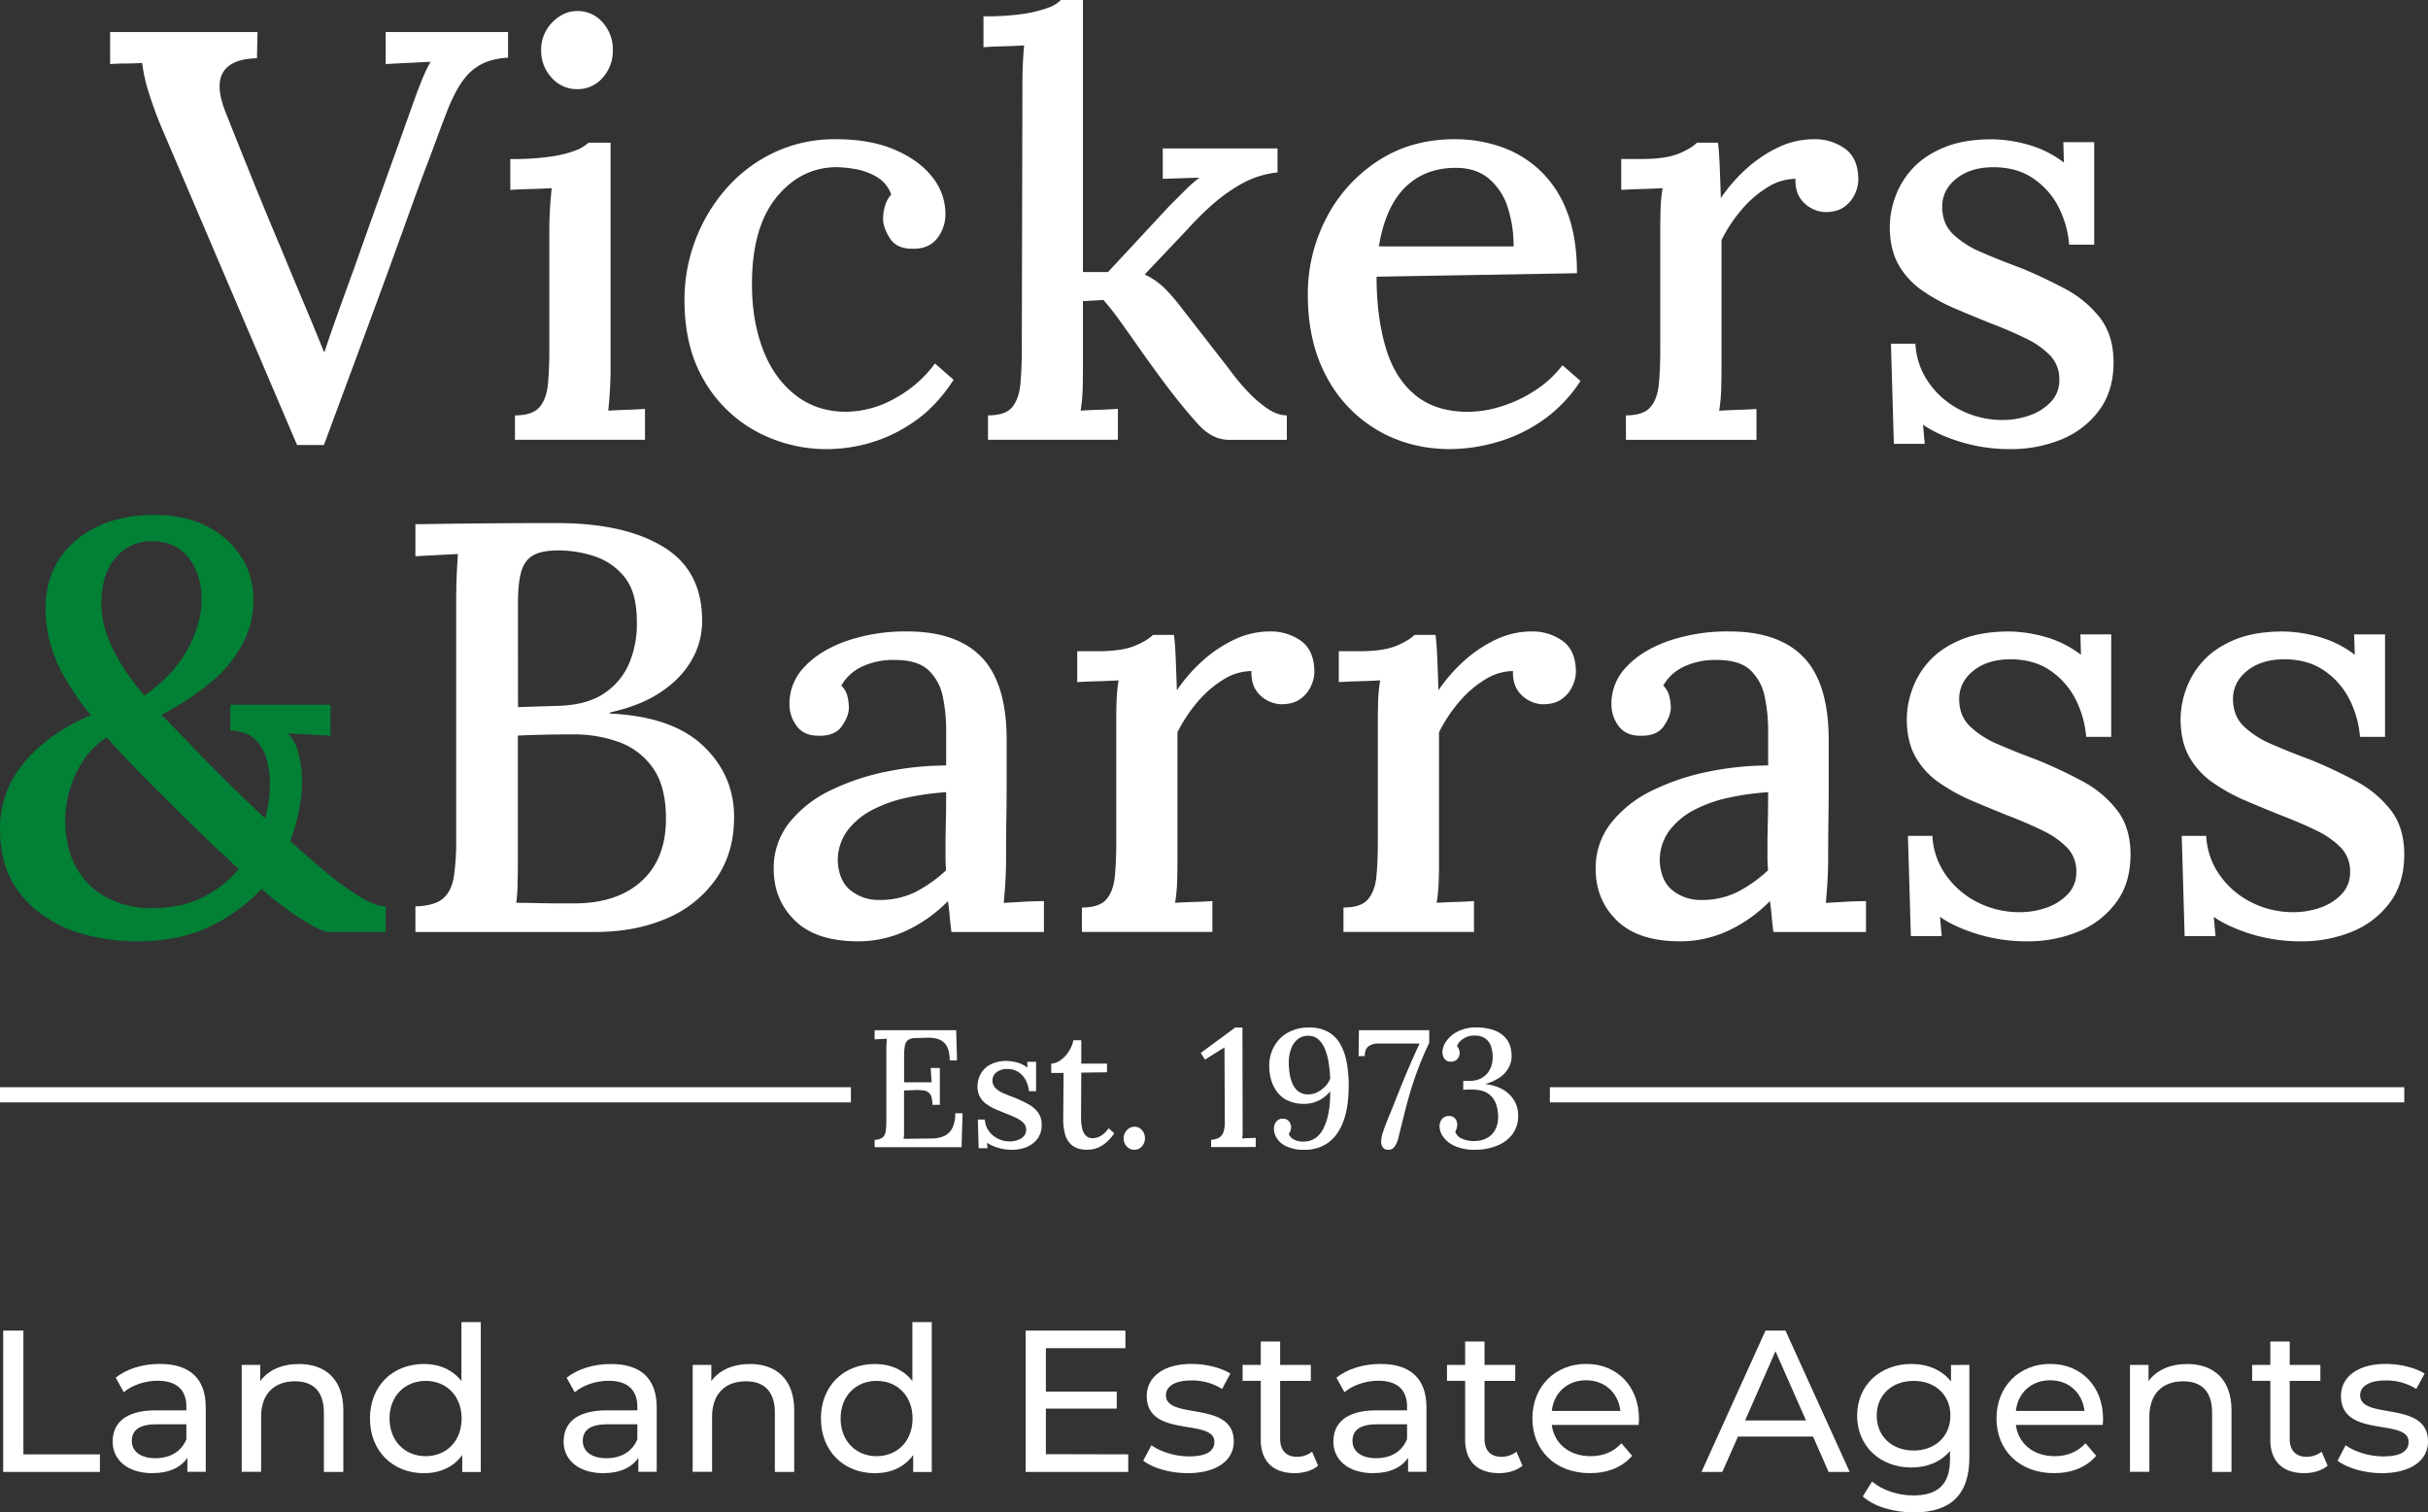
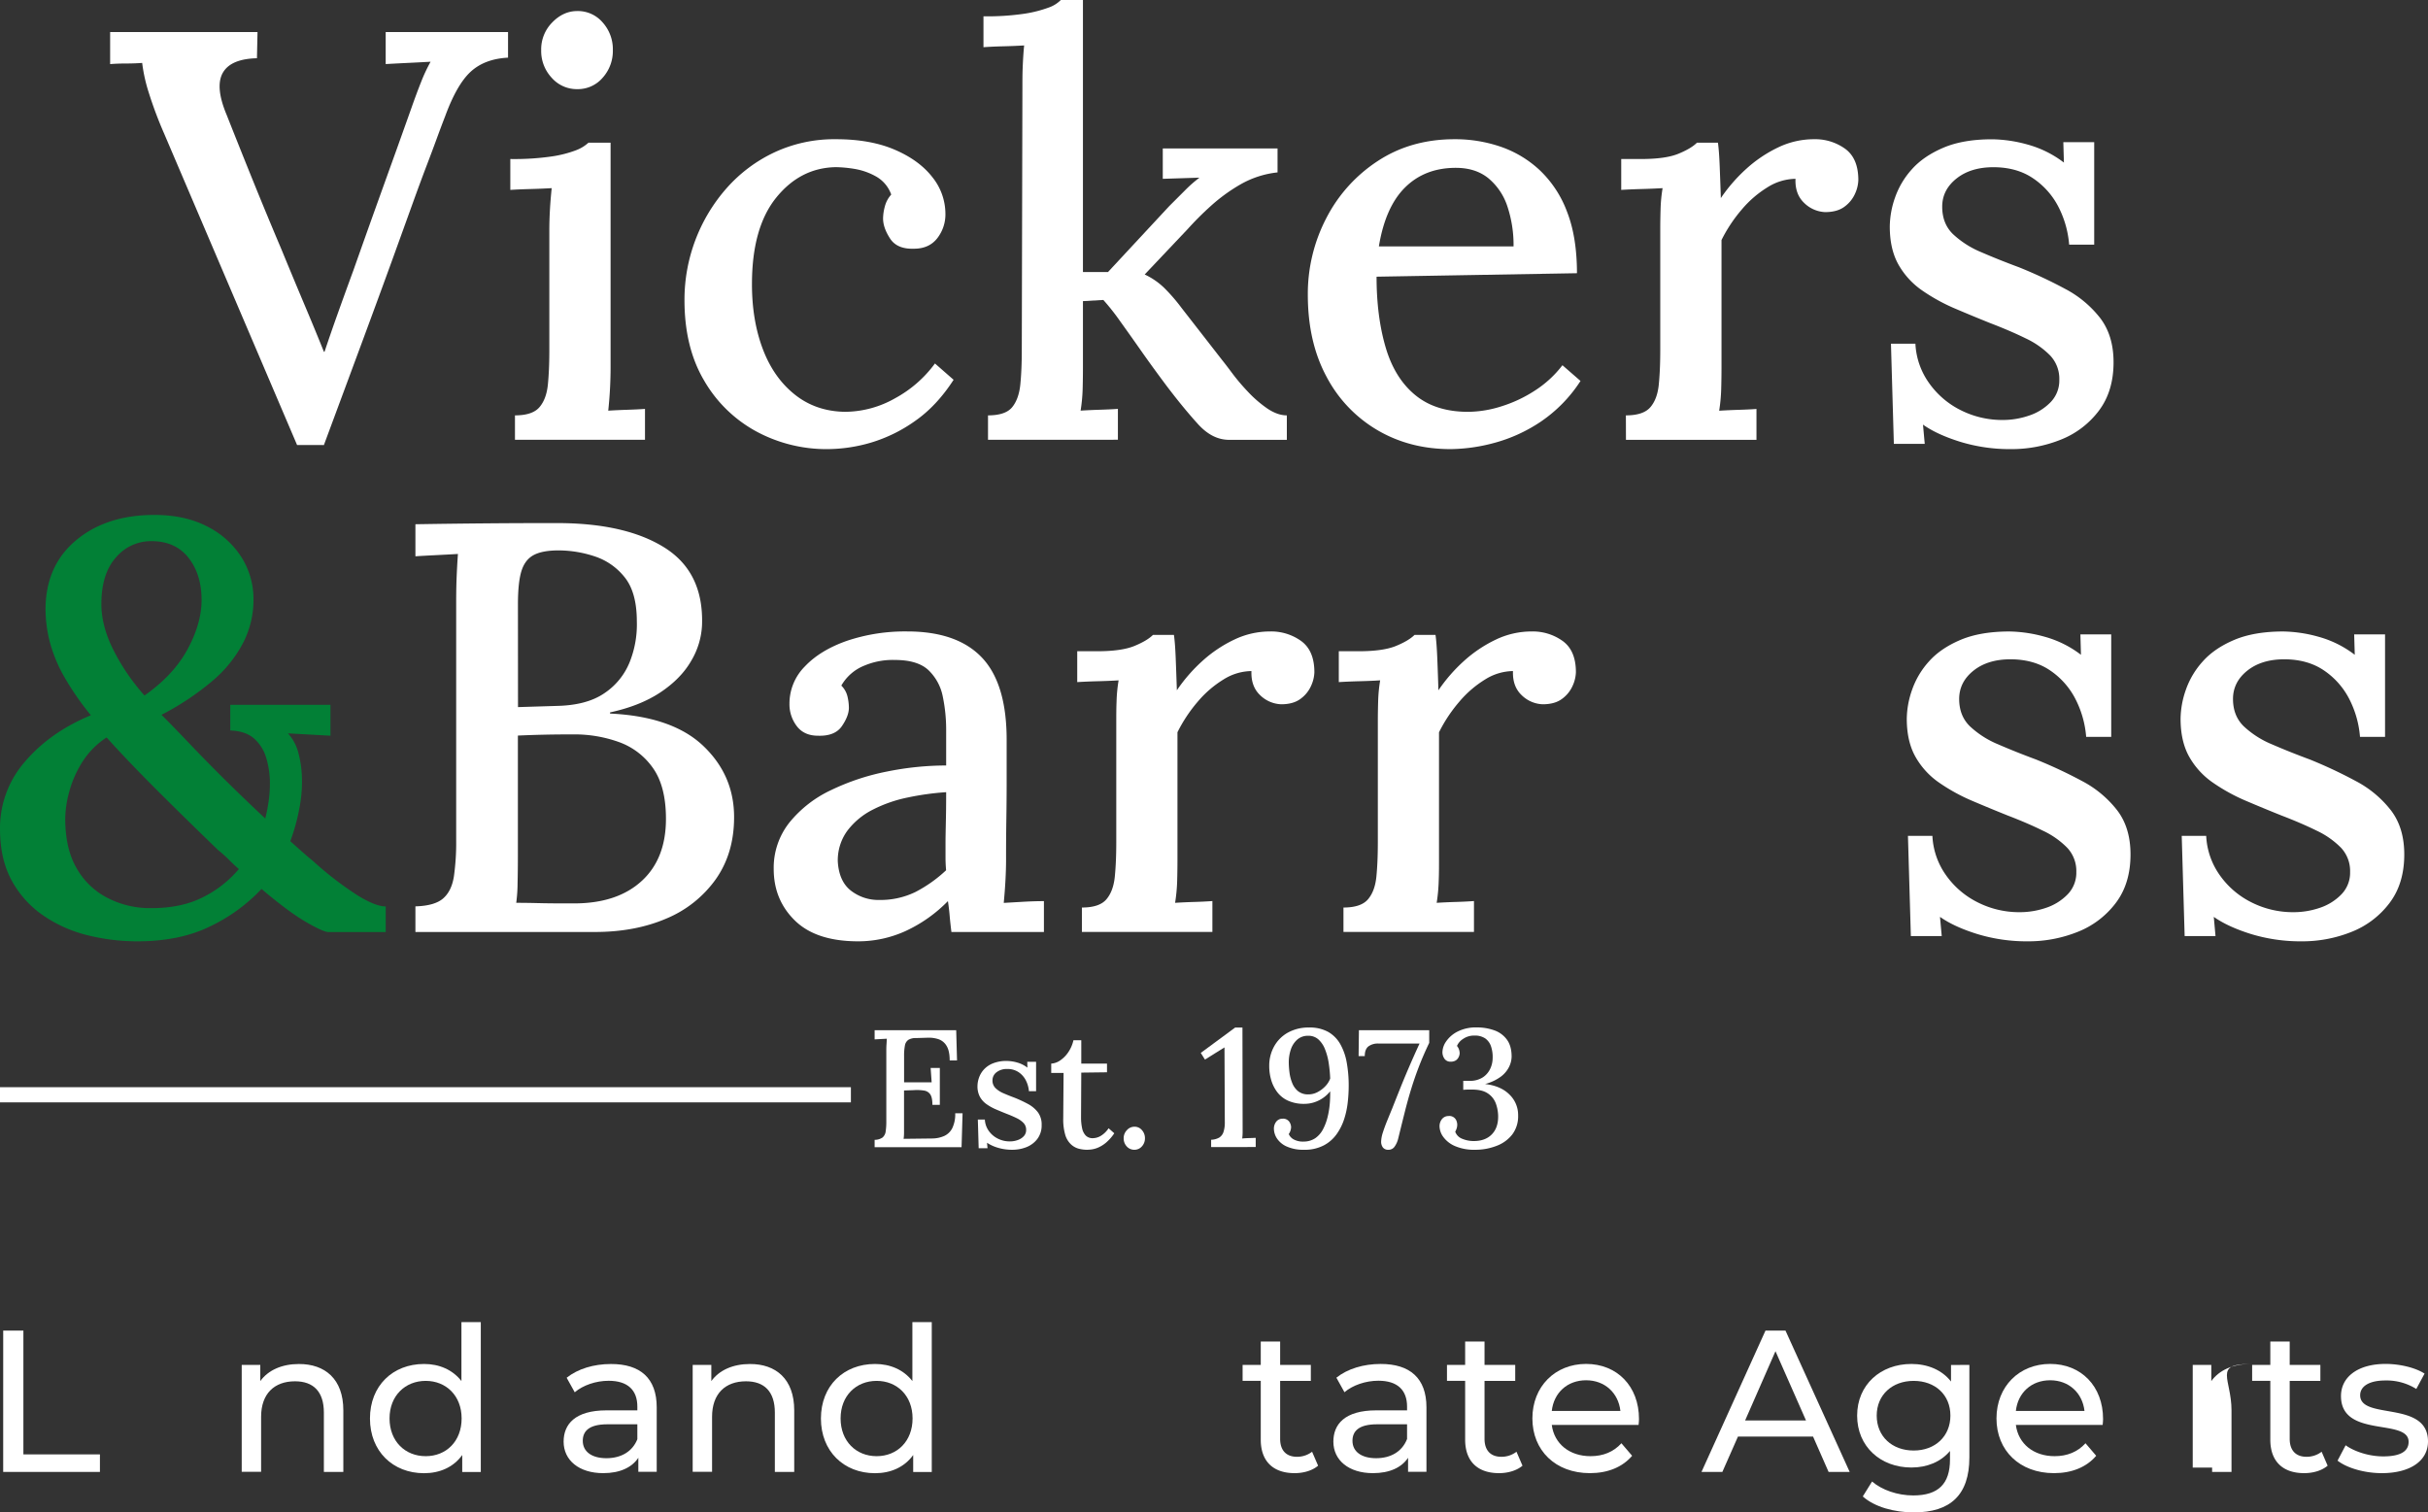
<svg xmlns="http://www.w3.org/2000/svg" id="Layer_1" data-name="Layer 1" viewBox="0 0 1280 797.34">
  <rect x="0" y="0" width="1280" height="797.34" fill="#333333" stroke="none" />
  <defs>
    <style>.cls-1{fill:#fff;}.cls-2{fill:none;stroke:#fff;stroke-miterlimit:10;stroke-width:8px;}.cls-3{fill:#028036;}</style>
  </defs>
  <path class="cls-1" d="M491.55,582.52q0-3.79-1.09-5.47a4.78,4.78,0,0,0-3.31-2.06,23.66,23.66,0,0,0-5.46-.22l-5.1.17v18.31c0,1.59,0,3,0,4.18a23.74,23.74,0,0,1-.22,3l15.14-.18a16.22,16.22,0,0,0,6.16-1.28,8.94,8.94,0,0,0,4.32-4.09,16.73,16.73,0,0,0,1.58-7.92h3.88l-.53,17.87H461.09v-3.87a7.28,7.28,0,0,0,4.19-1.24,5.07,5.07,0,0,0,1.63-3.17,34.45,34.45,0,0,0,.34-5.37V554.52c0-1.29,0-2.54.09-3.74s.12-2.25.18-3.13l-3.25.18-3.18.17v-4.84h43l.44,15.94h-3.87c0-3.35-.55-5.9-1.63-7.66a7.91,7.91,0,0,0-4.23-3.52,16,16,0,0,0-5.59-.8l-6.16.18a7.63,7.63,0,0,0-4.14.92,4.51,4.51,0,0,0-1.85,3,28.31,28.31,0,0,0-.44,5.59v13.82h14.53l-.53-7.57h4.84v19.46Z" />
  <path class="cls-1" d="M533.63,606.2a25.62,25.62,0,0,1-7.65-1.1,20.37,20.37,0,0,1-5.64-2.6l.26,2.9h-4.66l-.44-15.14h3.7a11.18,11.18,0,0,0,2,5.9,12.85,12.85,0,0,0,4.8,4.14,13.84,13.84,0,0,0,6.38,1.49,11.93,11.93,0,0,0,4-.66,8,8,0,0,0,3.26-2,4.69,4.69,0,0,0,1.32-3.39,5.1,5.1,0,0,0-1.36-3.65,12.54,12.54,0,0,0-3.7-2.6c-1.56-.76-3.33-1.53-5.33-2.29q-2.64-1.06-5.32-2.2a27,27,0,0,1-5-2.73,11.67,11.67,0,0,1-3.62-3.92,11.55,11.55,0,0,1-1.32-5.76,13.81,13.81,0,0,1,.79-4.36,12.55,12.55,0,0,1,2.56-4.32,13.1,13.1,0,0,1,4.75-3.25,18.92,18.92,0,0,1,7.4-1.28,20.72,20.72,0,0,1,5.33.79,16,16,0,0,1,5.5,2.73l-.09-3.08h4.66v15.5h-3.78a15.23,15.23,0,0,0-1.63-5.73,11.52,11.52,0,0,0-3.83-4.31,10.39,10.39,0,0,0-6-1.67,8.73,8.73,0,0,0-5.59,1.71,5.26,5.26,0,0,0-2.16,4.27,5.52,5.52,0,0,0,1.64,4.14,13.78,13.78,0,0,0,4.27,2.73c1.76.76,3.66,1.53,5.72,2.29a68.69,68.69,0,0,1,7,3.26,16.31,16.31,0,0,1,5.29,4.4,10.73,10.73,0,0,1,2,6.69,11.82,11.82,0,0,1-2.24,7.35,13.43,13.43,0,0,1-5.77,4.36A20.19,20.19,0,0,1,533.63,606.2Z" />
  <path class="cls-1" d="M573.07,606.2a17.89,17.89,0,0,1-4.4-.57,9.72,9.72,0,0,1-4.09-2.3,11.27,11.27,0,0,1-3-5,28.87,28.87,0,0,1-1.06-8.63l.18-24h-6.51v-4.93a9.3,9.3,0,0,0,4.84-1.76,16,16,0,0,0,4.31-4.49,18.2,18.2,0,0,0,2.56-6.08h4.13v12.33h13.56v4.58l-13.56.17L569.91,589a27.26,27.26,0,0,0,.56,5.85,7.85,7.85,0,0,0,1.94,3.88,5.06,5.06,0,0,0,3.75,1.36,8.43,8.43,0,0,0,4.18-1.23,13,13,0,0,0,4.09-4l3,2.64a23.78,23.78,0,0,1-4.23,4.84,16.91,16.91,0,0,1-4.05,2.6,13.8,13.8,0,0,1-3.52,1.06A20.79,20.79,0,0,1,573.07,606.2Z" />
  <path class="cls-1" d="M598,606.2a5.28,5.28,0,0,1-4-1.76,6.17,6.17,0,0,1-1.62-4.32,6,6,0,0,1,1.71-4.27,5.29,5.29,0,0,1,3.92-1.8,5,5,0,0,1,4,1.8,6.27,6.27,0,0,1,1.59,4.27,6.17,6.17,0,0,1-1.63,4.32A5.17,5.17,0,0,1,598,606.2Z" />
  <path class="cls-1" d="M638.49,604.79v-3.87a9.12,9.12,0,0,0,4.27-1.15,5.49,5.49,0,0,0,2.24-2.95,15.68,15.68,0,0,0,.7-5.15l-.17-39.44-10.3,6.42-2.2-3.52,18.14-13.38H655l.09,51.86c0,1.23,0,2.45,0,3.65a26.05,26.05,0,0,1-.22,3c1.11-.12,2.31-.19,3.61-.22s2.46-.08,3.51-.13v4.84Z" />
  <path class="cls-1" d="M687.61,606.2a21.35,21.35,0,0,1-9.28-1.72,12,12,0,0,1-5.16-4.27,9.58,9.58,0,0,1-1.59-5.11,6,6,0,0,1,1.15-3.61,4.12,4.12,0,0,1,3.35-1.67,4,4,0,0,1,3.57,1.54,5.34,5.34,0,0,1,1,2.86,6.54,6.54,0,0,1-.31,1.81,6.79,6.79,0,0,1-.93,1.89,5.86,5.86,0,0,0,2.51,2.77,10.25,10.25,0,0,0,5.42,1.19,10.89,10.89,0,0,0,6.07-1.8,13,13,0,0,0,4-4.58,28.1,28.1,0,0,0,2.42-6.34,44.29,44.29,0,0,0,1.19-7.09,62.52,62.52,0,0,0,.22-6.69,17.54,17.54,0,0,1-5.46,4.54,17,17,0,0,1-8.1,2.07,20.22,20.22,0,0,1-8.67-1.68,14.78,14.78,0,0,1-5.72-4.57,19.81,19.81,0,0,1-3.17-6.43,26.13,26.13,0,0,1-1-7.31,20.76,20.76,0,0,1,2.6-10.34,18.59,18.59,0,0,1,7.31-7.27,22.22,22.22,0,0,1,11.05-2.64,19.93,19.93,0,0,1,10.17,2.34,17.2,17.2,0,0,1,6.38,6.51,30.73,30.73,0,0,1,3.38,9.82,68.66,68.66,0,0,1,1,12.23,77.64,77.64,0,0,1-.49,8.41,44.78,44.78,0,0,1-1.89,8.94,29.13,29.13,0,0,1-4,8,19.32,19.32,0,0,1-6.78,5.9A21.43,21.43,0,0,1,687.61,606.2ZM689.82,577a10.19,10.19,0,0,0,4.74-1.19,15.38,15.38,0,0,0,4.1-3.08,11.7,11.7,0,0,0,2.6-4.1,73.86,73.86,0,0,0-.79-8.18,32.42,32.42,0,0,0-1.94-7.22,13.73,13.73,0,0,0-3.48-5.2,7.81,7.81,0,0,0-5.42-1.93,8.45,8.45,0,0,0-5.72,2,11.82,11.82,0,0,0-3.39,5.19,21,21,0,0,0-1.1,6.82,42.78,42.78,0,0,0,.36,5.2,22.16,22.16,0,0,0,1.41,5.59,10.59,10.59,0,0,0,3.12,4.4A8.37,8.37,0,0,0,689.82,577Z" />
  <path class="cls-1" d="M731.81,606.2a3.37,3.37,0,0,1-2.86-1.33,5.16,5.16,0,0,1-.84-3,17.12,17.12,0,0,1,.92-4.8q.93-2.94,2.34-6.38c.94-2.29,1.81-4.43,2.64-6.43q1.57-4,3.74-9.42c1.44-3.63,3.07-7.57,4.88-11.79s3.73-8.51,5.73-12.86H726.7a8.39,8.39,0,0,0-5.28,1.5q-1.93,1.5-1.94,5.11h-3.25l.17-13.65h37.06v6.69q-3.08,6.43-5.36,12.33T744,574q-1.82,5.91-3.44,12.37t-3.47,14a12.29,12.29,0,0,1-1.8,4.05A3.85,3.85,0,0,1,731.81,606.2Z" />
  <path class="cls-1" d="M777.67,606.2a25.34,25.34,0,0,1-10.61-1.94,14.78,14.78,0,0,1-6.16-4.8,9.84,9.84,0,0,1-2-5.59,6,6,0,0,1,1.23-3.78,4.36,4.36,0,0,1,3.43-1.68,4,4,0,0,1,4.28,2.56,5.82,5.82,0,0,1,.39,2,6.44,6.44,0,0,1-.26,1.81,9.36,9.36,0,0,1-.8,1.89,6.21,6.21,0,0,0,3.7,3.74,15.55,15.55,0,0,0,6.08,1.19q6,0,9.42-3.43t3.43-9.42a20.43,20.43,0,0,0-1.19-6.87,10.78,10.78,0,0,0-4.36-5.46q-3.16-2.12-9.15-1.94c-.47,0-1.06,0-1.76,0s-1.35.07-1.94.13v-4.76h3.26a12.26,12.26,0,0,0,7.09-1.85,11,11,0,0,0,3.92-4.62,13.44,13.44,0,0,0,1.23-5.5,17.48,17.48,0,0,0-.84-6.12,8.41,8.41,0,0,0-3-4.22,9.66,9.66,0,0,0-5.81-1.54,10,10,0,0,0-5.94,1.76,8.2,8.2,0,0,0-3.22,3.7,5.8,5.8,0,0,1,1.11,2,6.65,6.65,0,0,1,.31,1.89,4.89,4.89,0,0,1-.49,1.89,4.25,4.25,0,0,1-1.5,1.81,4.75,4.75,0,0,1-2.77.7,3.75,3.75,0,0,1-3.22-1.5,5.92,5.92,0,0,1-1.1-3.6,10.37,10.37,0,0,1,1.94-5.55,16.09,16.09,0,0,1,6-5.2,21.29,21.29,0,0,1,10.21-2.2,26.79,26.79,0,0,1,9.11,1.5,14,14,0,0,1,6.7,4.89c1.67,2.26,2.51,5.26,2.51,9a12.55,12.55,0,0,1-1.33,5.37,14.49,14.49,0,0,1-4.35,5.19,24.15,24.15,0,0,1-8.32,3.88q8.36,1,12.89,5.59a14.91,14.91,0,0,1,4.54,11,15.92,15.92,0,0,1-3.08,10,18.83,18.83,0,0,1-8.24,6A30.62,30.62,0,0,1,777.67,606.2Z" />
  <line class="cls-2" x1="448.58" y1="577.21" y2="577.21" />
-   <line class="cls-2" x1="817.07" y1="577.21" x2="1267.49" y2="577.21" />
  <path class="cls-1" d="M1.69,701.55H12.33v65.24H52.68v9.26h-51Z" />
-   <path class="cls-1" d="M108.47,742v34H98.78V768.6c-3.41,5.11-9.69,8.1-18.53,8.1-12.77,0-20.86-6.82-20.86-16.61,0-9.05,5.86-16.5,22.67-16.5H98.25v-2c0-8.62-5-13.62-15.12-13.62-6.71,0-13.52,2.34-17.88,6.06L61,726.35c5.85-4.68,14.26-7.24,23.31-7.24C99.73,719.11,108.47,726.56,108.47,742ZM98.25,758.81v-7.87H82.49c-10.11,0-13,3.93-13,8.73,0,5.63,4.68,9.15,12.45,9.15S95.69,765.3,98.25,758.81Z" />
  <path class="cls-1" d="M181,743.59v32.46H170.74V744.76c0-11.07-5.53-16.49-15.22-16.49-10.85,0-17.87,6.49-17.87,18.73v29H127.43V719.64h9.79v8.52c4.15-5.75,11.39-9,20.33-9C171.28,719.11,181,727,181,743.59Z" />
  <path class="cls-1" d="M253.47,697.08v79h-9.79v-8.94c-4.57,6.39-11.81,9.59-20.12,9.59-16.49,0-28.52-11.61-28.52-28.85s12-28.74,28.52-28.74c8,0,15,3,19.7,9V697.08Zm-10.11,50.77c0-12-8.2-19.8-18.94-19.8s-19.06,7.77-19.06,19.8,8.2,19.9,19.06,19.9S243.36,759.88,243.36,747.85Z" />
  <path class="cls-1" d="M346.21,742v34h-9.69V768.6c-3.41,5.11-9.69,8.1-18.52,8.1-12.77,0-20.87-6.82-20.87-16.61,0-9.05,5.86-16.5,22.68-16.5H336v-2C336,733,331,728,320.87,728c-6.71,0-13.52,2.34-17.88,6.06l-4.26-7.66c5.86-4.68,14.26-7.24,23.31-7.24C337.47,719.11,346.21,726.56,346.21,742ZM336,758.81v-7.87H320.23c-10.11,0-13,3.93-13,8.73,0,5.63,4.68,9.15,12.45,9.15S333.43,765.3,336,758.81Z" />
  <path class="cls-1" d="M418.7,743.59v32.46H408.49V744.76c0-11.07-5.54-16.49-15.22-16.49-10.85,0-17.88,6.49-17.88,18.73v29H365.17V719.64H375v8.52c4.15-5.75,11.39-9,20.33-9C409,719.11,418.7,727,418.7,743.59Z" />
  <path class="cls-1" d="M491.21,697.08v79h-9.79v-8.94c-4.58,6.39-11.82,9.59-20.12,9.59-16.5,0-28.52-11.61-28.52-28.85s12-28.74,28.52-28.74c8,0,15,3,19.69,9V697.08Zm-10.12,50.77c0-12-8.19-19.8-18.94-19.8s-19,7.77-19,19.8,8.19,19.9,19,19.9S481.09,759.88,481.09,747.85Z" />
-   <path class="cls-1" d="M594.79,766.79v9.26H540.72v-74.5H593.3v9.26H551.37v22.88h37.36v9H551.37v24Z" />
-   <path class="cls-1" d="M602.69,770.1,607,762c4.79,3.41,12.46,5.86,19.8,5.86,9.47,0,13.41-2.88,13.41-7.67,0-12.66-35.66-1.7-35.66-24.15,0-10.12,9-16.93,23.53-16.93,7.34,0,15.64,1.92,20.54,5.11l-4.37,8.09a29.41,29.41,0,0,0-16.28-4.47c-8.94,0-13.3,3.3-13.3,7.77,0,13.3,35.76,2.45,35.76,24.37,0,10.22-9.37,16.72-24.38,16.72C616.64,776.7,607.38,773.82,602.69,770.1Z" />
  <path class="cls-1" d="M694.88,772.76c-3.08,2.65-7.77,3.94-12.34,3.94-11.39,0-17.89-6.29-17.89-17.67v-31h-9.57v-8.41h9.57V707.3h10.22v12.34h16.18v8.41H674.87V758.6c0,6.07,3.19,9.47,8.84,9.47a12.88,12.88,0,0,0,8-2.66Z" />
  <path class="cls-1" d="M752,742v34h-9.69V768.6c-3.4,5.11-9.69,8.1-18.52,8.1-12.77,0-20.86-6.82-20.86-16.61,0-9.05,5.85-16.5,22.67-16.5h16.18v-2c0-8.62-5-13.62-15.11-13.62-6.71,0-13.52,2.34-17.89,6.06l-4.26-7.66c5.86-4.68,14.27-7.24,23.32-7.24C743.22,719.11,752,726.56,752,742Zm-10.22,16.81v-7.87H726c-10.11,0-13,3.93-13,8.73,0,5.63,4.69,9.15,12.46,9.15S739.17,765.3,741.73,758.81Z" />
  <path class="cls-1" d="M802.63,772.76c-3.08,2.65-7.77,3.94-12.34,3.94-11.39,0-17.89-6.29-17.89-17.67v-31h-9.58v-8.41h9.58V707.3h10.22v12.34H798.8v8.41H782.62V758.6c0,6.07,3.19,9.47,8.84,9.47a12.9,12.9,0,0,0,8-2.66Z" />
  <path class="cls-1" d="M863.83,751.26H818.07c1.27,9.9,9.25,16.49,20.44,16.49,6.59,0,12.13-2.23,16.27-6.81l5.65,6.6c-5.11,6-12.88,9.16-22.25,9.16-18.2,0-30.33-12-30.33-28.85s12-28.74,28.31-28.74,27.89,11.71,27.89,29.06C864.05,749,863.94,750.3,863.83,751.26Zm-45.76-7.35h36.18c-1.06-9.47-8.19-16.18-18.09-16.18S819.13,734.33,818.07,743.91Z" />
  <path class="cls-1" d="M955.82,757.43h-39.6L908,776.05h-11l33.73-74.5h10.55l33.84,74.5H964Zm-3.73-8.52L936,712.41,920,748.91Z" />
  <path class="cls-1" d="M1038.22,719.64v48.75c0,19.91-10.11,29-29.27,29-10.32,0-20.75-2.87-26.92-8.41l4.89-7.87c5.21,4.47,13.41,7.34,21.71,7.34,13.31,0,19.37-6.17,19.37-18.94V765c-4.89,5.86-12.24,8.73-20.32,8.73-16.29,0-28.63-11.07-28.63-27.35s12.34-27.25,28.63-27.25c8.41,0,16.07,3.09,20.86,9.26v-8.73Zm-10,26.72c0-11-8.09-18.31-19.37-18.31s-19.48,7.35-19.48,18.31,8.09,18.41,19.48,18.41S1028.22,757.22,1028.22,746.36Z" />
  <path class="cls-1" d="M1108.49,751.26h-45.76c1.27,9.9,9.25,16.49,20.43,16.49,6.6,0,12.13-2.23,16.28-6.81l5.64,6.6c-5.1,6-12.87,9.16-22.24,9.16-18.2,0-30.33-12-30.33-28.85s12-28.74,28.3-28.74,27.89,11.71,27.89,29.06C1108.7,749,1108.6,750.3,1108.49,751.26Zm-45.76-7.35h36.18c-1.07-9.47-8.19-16.18-18.1-16.18S1063.78,734.33,1062.73,743.91Z" />
-   <path class="cls-1" d="M1176.41,743.59v32.46h-10.22V744.76c0-11.07-5.53-16.49-15.22-16.49-10.85,0-17.87,6.49-17.87,18.73v29h-10.22V719.64h9.79v8.52c4.15-5.75,11.39-9,20.32-9C1166.73,719.11,1176.41,727,1176.41,743.59Z" />
+   <path class="cls-1" d="M1176.41,743.59v32.46h-10.22V744.76v29h-10.22V719.64h9.79v8.52c4.15-5.75,11.39-9,20.32-9C1166.73,719.11,1176.41,727,1176.41,743.59Z" />
  <path class="cls-1" d="M1227.09,772.76c-3.08,2.65-7.76,3.94-12.34,3.94-11.39,0-17.88-6.29-17.88-17.67v-31h-9.58v-8.41h9.58V707.3h10.22v12.34h16.17v8.41h-16.17V758.6c0,6.07,3.19,9.47,8.83,9.47a12.86,12.86,0,0,0,8-2.66Z" />
  <path class="cls-1" d="M1232.32,770.1l4.26-8.1c4.79,3.41,12.45,5.86,19.79,5.86,9.48,0,13.41-2.88,13.41-7.67,0-12.66-35.65-1.7-35.65-24.15,0-10.12,9-16.93,23.52-16.93,7.34,0,15.65,1.92,20.54,5.11l-4.36,8.09a29.46,29.46,0,0,0-16.29-4.47c-8.94,0-13.3,3.3-13.3,7.77,0,13.3,35.76,2.45,35.76,24.37,0,10.22-9.36,16.72-24.37,16.72C1246.27,776.7,1237,773.82,1232.32,770.1Z" />
  <path class="cls-1" d="M156.62,234.64l-70-164a213.71,213.71,0,0,1-8.29-22.11,85.12,85.12,0,0,1-3.38-15.35c-2.87.21-5.73.3-8.6.3s-5.63.11-8.29.31V16.89h77.7l-.3,13.82q-13.83.32-18,7.68t2,22.11q7.05,17.82,14,35t14.89,35.93q6.45,15.67,12.28,29.49t10.14,24.57h.31q3.38-10.14,7.06-20.43t8.29-22.88q7.38-20.88,12.9-36.24t9.83-27.33q4.29-12,7.67-21.5c1.65-4.7,3.33-9.26,5.08-13.67A87,87,0,0,1,227,32.55q-5.52.31-12,.62c-4.3.21-8.18.41-11.67.61V16.89h64.5V30.4q-12.28.63-19.65,7.37T234.63,61.42q-2.15,5.53-4.45,11.83T224.65,88q-3.22,8.45-7.53,20.42t-10.59,29.33q-6.3,17.35-15.05,41t-20.73,55.9Z" />
  <path class="cls-1" d="M271.48,219q9.21,0,12.9-4.3t4.46-12q.75-7.66.76-17.81V121.31c0-3.48.11-7,.31-10.59s.51-7.42.93-11.52c-3.49.2-7.18.36-11.07.46s-7.47.26-10.74.46V83.84a137.68,137.68,0,0,0,22-1.38,61,61,0,0,0,12.58-3.22,20.27,20.27,0,0,0,6.61-4h11.67V193.79c0,3.68-.11,7.42-.31,11.21s-.51,7.63-.92,11.52c3.27-.21,6.61-.36,10-.47s6.5-.25,9.37-.46v16.28H271.48ZM304.35,47a17.66,17.66,0,0,1-13.51-6,20.7,20.7,0,0,1-5.54-14.59,20.15,20.15,0,0,1,5.84-14.59q5.82-6,13.21-6a17.2,17.2,0,0,1,13.35,6,21.1,21.1,0,0,1,5.38,14.59A21.07,21.07,0,0,1,317.7,41,17.21,17.21,0,0,1,304.35,47Z" />
  <path class="cls-1" d="M436.4,236.79a77.77,77.77,0,0,1-37.78-9.37,70.72,70.72,0,0,1-27.48-26.88q-10.31-17.5-10.29-42.38a88.91,88.91,0,0,1,22.26-59A77.66,77.66,0,0,1,408.3,80.31a74.64,74.64,0,0,1,32.39-6.91q18.13,0,31,5.53t19.8,14.43a30.92,30.92,0,0,1,6.92,19.35,20.47,20.47,0,0,1-4.3,12.9q-4.32,5.52-12.29,5.52-8.91.31-12.59-5.37c-2.46-3.78-3.69-7.32-3.69-10.59a25.06,25.06,0,0,1,.93-6.3,15,15,0,0,1,3.37-6.29,17.67,17.67,0,0,0-8-9.53,34.62,34.62,0,0,0-11.36-4,65.42,65.42,0,0,0-9.84-.92q-18.72.31-31.47,16.12t-12.75,45.61q0,19,5.69,34.09t16.73,23.95q11.07,8.93,26.41,9.22A53.92,53.92,0,0,0,472,209.91a63.57,63.57,0,0,0,20.89-18.27l9.83,8.6q-8.92,13.81-20.43,21.8A79.23,79.23,0,0,1,459,233.41,82.63,82.63,0,0,1,436.4,236.79Z" />
  <path class="cls-1" d="M520.86,231.87V219q9.21,0,12.73-4.3t4.31-12q.76-7.66.77-17.81L539,46.07c0-3.48,0-7,.15-10.6s.35-7.42.76-11.51c-3.48.2-7.16.36-11,.45s-7.38.26-10.44.47V8.6a135.11,135.11,0,0,0,21.65-1.38A65.43,65.43,0,0,0,552.79,4a16.73,16.73,0,0,0,6.46-4h11.66V143.42h13.21l32.24-34.7,8.6-8.6a69.53,69.53,0,0,1,7.37-6.45L613,94.28v-16h60.5V90.9A49.83,49.83,0,0,0,654,97.2a90.86,90.86,0,0,0-15.82,11.52,164.45,164.45,0,0,0-12,12l-22.72,24a37.94,37.94,0,0,1,10.13,6.91,92.42,92.42,0,0,1,9.21,10.6l21.5,27.63c1,1.23,2.71,3.44,5.07,6.61a110.33,110.33,0,0,0,8.45,10,63.13,63.13,0,0,0,10.29,8.91Q673.49,219,678.4,219v12.9H648c-6,0-11.41-2.77-16.43-8.29s-10.5-12.18-16.43-20q-7.38-9.84-13.51-18.58t-11.22-15.82a118.6,118.6,0,0,0-8.75-11.06l-10.75.62v35q0,5.52-.15,11.21a87.86,87.86,0,0,1-1.08,11.52c3.28-.21,6.66-.36,10.14-.47s6.65-.25,9.52-.46v16.28Z" />
  <path class="cls-1" d="M764.7,236.79q-21.5,0-38.54-10a70.76,70.76,0,0,1-26.88-28.25q-9.82-18.27-9.82-43.15a86.41,86.41,0,0,1,9.67-40.23,79,79,0,0,1,27.18-30.25Q743.82,73.4,766.85,73.4a74.09,74.09,0,0,1,24.42,4,57.46,57.46,0,0,1,20.57,12.44,58.17,58.17,0,0,1,14.28,21.81q5.22,13.35,5.23,32.4L725.7,145.88q0,20.88,4.76,37.16T746,208.22q10.74,8.91,27.94,8.91a59.35,59.35,0,0,0,17.66-2.92,70.71,70.71,0,0,0,17.82-8.45,56.68,56.68,0,0,0,14.27-13.2l9.53,8.29A75.07,75.07,0,0,1,812,222.5a82.1,82.1,0,0,1-24.41,11.06A91.71,91.71,0,0,1,764.7,236.79ZM726.92,129.91h71a64.41,64.41,0,0,0-3.22-21,32.39,32.39,0,0,0-10-14.89c-4.52-3.69-10.24-5.53-17.21-5.53q-16.28,0-26.71,10.29T726.92,129.91Z" />
  <path class="cls-1" d="M857.14,219q9.21,0,12.9-4.3t4.45-12q.76-7.66.77-17.81V121q0-4.91.16-10.59a80.14,80.14,0,0,1,1.07-11.21c-3.48.2-7.17.36-11.06.46s-7.48.26-10.75.46V83.84h10.45q12.9,0,19.65-2.76t9.82-5.84h11.07q.6,4.31.91,12t.62,17.2a85.11,85.11,0,0,1,13.51-15.51A69.47,69.47,0,0,1,937.45,77.7a43.51,43.51,0,0,1,18.89-4.3,27,27,0,0,1,16.43,5.07q6.9,5.06,6.91,16.43A18.58,18.58,0,0,1,978,102a17,17,0,0,1-5.53,6.91c-2.56,1.95-6,2.92-10.29,2.92A16.79,16.79,0,0,1,951,106.87q-4.76-4.61-4.45-12.59a28.3,28.3,0,0,0-14.74,4.46,56.06,56.06,0,0,0-13.66,11.82,77.89,77.89,0,0,0-10.6,16v67.26c0,3.68-.06,7.42-.16,11.21a89.58,89.58,0,0,1-1.07,11.52c3.27-.21,6.65-.36,10.13-.47s6.65-.25,9.53-.46v16.28h-68.8Z" />
  <path class="cls-1" d="M1060.14,236.79a89.17,89.17,0,0,1-26.72-3.85q-12.29-3.83-19.65-9.06l.92,10.14H998.41l-1.53-52.82h12.89a38.84,38.84,0,0,0,7.07,20.57,44.85,44.85,0,0,0,16.73,14.44,48.54,48.54,0,0,0,22.27,5.22,42.42,42.42,0,0,0,13.82-2.31,28.15,28.15,0,0,0,11.37-7.06,16.36,16.36,0,0,0,4.6-11.82,17.87,17.87,0,0,0-4.76-12.75,44.48,44.48,0,0,0-12.9-9.06q-8.15-4-18.58-8-9.21-3.69-18.57-7.68a97,97,0,0,1-17.36-9.52,41.15,41.15,0,0,1-12.59-13.67q-4.61-8.13-4.61-20.11A47.31,47.31,0,0,1,999,104.26a43.67,43.67,0,0,1,8.9-15q6.14-6.91,16.59-11.37t25.79-4.45a72.54,72.54,0,0,1,18.59,2.76,55.57,55.57,0,0,1,19.19,9.52l-.31-10.75h16.28V129h-13.21a52.74,52.74,0,0,0-5.68-20,40.3,40.3,0,0,0-13.36-15q-8.6-5.83-20.88-5.84-12,0-19.51,6T1023.9,109q0,8.92,5.68,14.44a49.27,49.27,0,0,0,14.9,9.52q9.21,4,20,8a241.9,241.9,0,0,1,24.26,11.36,56.92,56.92,0,0,1,18.43,15.35q7.06,9.23,7.06,23.34,0,15.36-7.83,25.65a46.41,46.41,0,0,1-20.12,15.2A69.66,69.66,0,0,1,1060.14,236.79Z" />
  <path class="cls-1" d="M219,491.38V477.87q10.13-.3,14.58-4.15t5.69-11.51a127.3,127.3,0,0,0,1.22-19.35V317.55q0-8.28.31-14.89t.62-10.59c-3.49.2-7.27.41-11.37.61s-7.78.41-11.05.61V276.4q18.42-.3,36.85-.46t37.78-.15q36.22,0,56.81,13t19.66,40.69a40.37,40.37,0,0,1-5.68,18.89q-5.38,9.38-16.13,16.58T321.6,375.6v.61q32.85,1.55,49.14,17.05T387,430.88q0,19-9.67,32.71a60.46,60.46,0,0,1-26.1,20.73q-16.44,7.06-37.62,7.06ZM272.15,476q5.22,0,11.37.15t11.82.15h8.45q22.11-.3,34.7-12t12.59-32.56q0-17.19-6.9-26.87a37.19,37.19,0,0,0-18-13.67,69.21,69.21,0,0,0-23.65-4q-8.6,0-15.51.15t-14,.47v62.95q0,8.3-.16,14.74A82.22,82.22,0,0,1,272.15,476Zm.93-103.19,20.27-.62q16-.3,25.33-6.75a35.75,35.75,0,0,0,13.37-16.59,53.46,53.46,0,0,0,3.68-21.19q0-15.35-6.45-23.34a33.42,33.42,0,0,0-16-11.06,61.08,61.08,0,0,0-18.74-3.07q-8.6,0-13.2,2.46t-6.45,8.45q-1.85,6-1.84,17.65Z" />
  <path class="cls-1" d="M501.57,491.38q-.61-4.9-.93-8.6c-.2-2.45-.51-5-.91-7.68a75.43,75.43,0,0,1-22.42,15.82,60.21,60.21,0,0,1-24.88,5.38q-22.12,0-33.32-10.91t-11.22-27.18a38.36,38.36,0,0,1,8.3-24.57,62.09,62.09,0,0,1,21.8-17,121.85,121.85,0,0,1,29.49-9.83,157.87,157.87,0,0,1,31.32-3.22V385.43A86.37,86.37,0,0,0,497,367.15a26.22,26.22,0,0,0-7.52-13.81q-5.7-5.37-17.67-5.38a38.45,38.45,0,0,0-16,2.92,24.4,24.4,0,0,0-12.28,10.59,11.88,11.88,0,0,1,3.23,5.68,26.62,26.62,0,0,1,.76,6q0,4.31-3.68,9.68t-12.59,5.07c-4.92,0-8.66-1.7-11.21-5.07A19,19,0,0,1,416.19,371a27.78,27.78,0,0,1,8.14-19.65q8.13-8.59,22.26-13.52a96,96,0,0,1,31.63-4.91q26.41,0,39.47,13.82t13,43.61v21.19q0,10.14-.16,20.27t-.15,21.5c0,3.07-.1,6.56-.3,10.44s-.52,8-.92,12.29l10.75-.62c3.68-.2,7.16-.31,10.43-.31v16.28Zm-2.77-73.71a143.29,143.29,0,0,0-20.11,2.77,72,72,0,0,0-18.59,6.45,38.58,38.58,0,0,0-13.35,11.05,26.39,26.39,0,0,0-5.08,16.28q.63,10.44,6.92,15.36a23.53,23.53,0,0,0,14.9,4.91,42.05,42.05,0,0,0,19-4.14,71.42,71.42,0,0,0,16.28-11.52c-.2-2.25-.31-4.56-.31-6.91v-7.53q0-2.76.16-10.28C498.75,429.09,498.8,423.62,498.8,417.67Z" />
  <path class="cls-1" d="M570.36,478.48q9.21,0,12.89-4.3t4.46-12q.76-7.68.77-17.82V380.51c0-3.27,0-6.8.15-10.59a80.29,80.29,0,0,1,1.08-11.21q-5.24.32-11.06.46c-3.89.1-7.48.26-10.75.46V343.36h10.45q12.89,0,19.65-2.77t9.82-5.84h11.06q.61,4.31.92,12t.62,17.2a85.11,85.11,0,0,1,13.51-15.51,69.09,69.09,0,0,1,16.74-11.21,43.58,43.58,0,0,1,18.88-4.3A27,27,0,0,1,686,338q6.91,5.07,6.92,16.43a18.54,18.54,0,0,1-1.69,7.06,16.89,16.89,0,0,1-5.54,6.91q-3.84,2.92-10.28,2.92a16.77,16.77,0,0,1-11.21-4.91q-4.77-4.61-4.46-12.6A28.29,28.29,0,0,0,645,358.25a56.29,56.29,0,0,0-13.67,11.82,78.26,78.26,0,0,0-10.59,16V453.3c0,3.69-.06,7.42-.16,11.21A89.62,89.62,0,0,1,619.49,476c3.27-.2,6.66-.36,10.14-.46s6.65-.26,9.52-.47v16.28H570.36Z" />
  <path class="cls-1" d="M708.25,478.48q9.21,0,12.9-4.3t4.46-12q.75-7.68.76-17.82V380.51q0-4.9.16-10.59a80.28,80.28,0,0,1,1.07-11.21q-5.22.32-11.06.46c-3.89.1-7.47.26-10.75.46V343.36h10.45q12.9,0,19.65-2.77t9.83-5.84h11.06q.6,4.31.92,12t.61,17.2a85.16,85.16,0,0,1,13.52-15.51,69.22,69.22,0,0,1,16.73-11.21,43.66,43.66,0,0,1,18.89-4.3A27,27,0,0,1,823.88,338q6.92,5.07,6.91,16.43a18.54,18.54,0,0,1-1.69,7.06,17,17,0,0,1-5.53,6.91c-2.56,1.95-6,2.92-10.29,2.92a16.73,16.73,0,0,1-11.2-4.91q-4.77-4.61-4.46-12.6a28.32,28.32,0,0,0-14.74,4.46,56.43,56.43,0,0,0-13.66,11.82,77.89,77.89,0,0,0-10.6,16V453.3c0,3.69,0,7.42-.16,11.21A89.58,89.58,0,0,1,757.39,476c3.27-.2,6.65-.36,10.14-.46s6.64-.26,9.52-.47v16.28h-68.8Z" />
-   <path class="cls-1" d="M934.9,491.38q-.61-4.9-.93-8.6c-.2-2.45-.51-5-.91-7.68a75.43,75.43,0,0,1-22.42,15.82,60.21,60.21,0,0,1-24.88,5.38q-22.11,0-33.32-10.91t-11.22-27.18a38.36,38.36,0,0,1,8.3-24.57,62.27,62.27,0,0,1,21.8-17,121.85,121.85,0,0,1,29.49-9.83,157.87,157.87,0,0,1,31.32-3.22V385.43a85.73,85.73,0,0,0-1.84-18.28,26.22,26.22,0,0,0-7.52-13.81c-3.8-3.58-9.67-5.38-17.66-5.38a38.4,38.4,0,0,0-16,2.92,24.36,24.36,0,0,0-12.28,10.59,11.87,11.87,0,0,1,3.22,5.68,26.1,26.1,0,0,1,.77,6c0,2.87-1.24,6.1-3.69,9.68s-6.66,5.27-12.59,5.07c-4.92,0-8.66-1.7-11.21-5.07A19,19,0,0,1,849.52,371a27.78,27.78,0,0,1,8.14-19.65q8.13-8.59,22.26-13.52a96,96,0,0,1,31.63-4.91q26.41,0,39.47,13.82t13.05,43.61v21.19q0,10.14-.15,20.27t-.15,21.5c0,3.07-.11,6.56-.31,10.44s-.52,8-.92,12.29l10.75-.62c3.68-.2,7.16-.31,10.44-.31v16.28Zm-2.77-73.71A143.29,143.29,0,0,0,912,420.44a72.12,72.12,0,0,0-18.59,6.45,38.58,38.58,0,0,0-13.35,11.05A26.38,26.38,0,0,0,875,454.22q.62,10.44,6.91,15.36a23.53,23.53,0,0,0,14.9,4.91,42,42,0,0,0,19-4.14,71.21,71.21,0,0,0,16.28-11.52c-.2-2.25-.31-4.56-.31-6.91v-7.53q0-2.76.16-10.28C932.08,429.09,932.13,423.62,932.13,417.67Z" />
  <path class="cls-1" d="M1069.1,496.3a89.38,89.38,0,0,1-26.71-3.84q-12.3-3.84-19.66-9.06l.92,10.13h-16.28l-1.53-52.82h12.89a38.87,38.87,0,0,0,7.07,20.58,44.86,44.86,0,0,0,16.74,14.43,48.47,48.47,0,0,0,22.26,5.22,42.78,42.78,0,0,0,13.83-2.3,28.31,28.31,0,0,0,11.36-7.07,16.37,16.37,0,0,0,4.61-11.82,17.88,17.88,0,0,0-4.77-12.75,44.35,44.35,0,0,0-12.9-9.06q-8.13-4-18.57-8-9.21-3.69-18.58-7.68a97,97,0,0,1-17.36-9.52,41.06,41.06,0,0,1-12.59-13.67q-4.61-8.13-4.61-20.11a47.48,47.48,0,0,1,2.77-15.2,43.71,43.71,0,0,1,8.9-15q6.15-6.92,16.59-11.36t25.79-4.46a72.54,72.54,0,0,1,18.59,2.76,55.59,55.59,0,0,1,19.19,9.53l-.3-10.75H1113V388.5h-13.21a52.64,52.64,0,0,0-5.68-20,40.33,40.33,0,0,0-13.36-15.05q-8.6-5.83-20.88-5.84-12,0-19.5,6t-7.53,14.9q0,8.91,5.68,14.43a49.08,49.08,0,0,0,14.9,9.52q9.21,4,20,8a241.9,241.9,0,0,1,24.26,11.36,56.83,56.83,0,0,1,18.43,15.36q7.07,9.21,7.06,23.33,0,15.38-7.83,25.65a46.41,46.41,0,0,1-20.12,15.2A69.66,69.66,0,0,1,1069.1,496.3Z" />
  <path class="cls-1" d="M1213.44,496.3a89.45,89.45,0,0,1-26.72-3.84q-12.29-3.84-19.65-9.06l.91,10.13h-16.27l-1.54-52.82h12.9a38.94,38.94,0,0,0,7.06,20.58,44.86,44.86,0,0,0,16.74,14.43,48.54,48.54,0,0,0,22.27,5.22,42.67,42.67,0,0,0,13.82-2.3,28.18,28.18,0,0,0,11.36-7.07,16.33,16.33,0,0,0,4.61-11.82,17.91,17.91,0,0,0-4.76-12.75,44.48,44.48,0,0,0-12.9-9.06q-8.14-4-18.58-8-9.21-3.69-18.58-7.68a96.92,96.92,0,0,1-17.35-9.52,41.09,41.09,0,0,1-12.6-13.67q-4.59-8.13-4.6-20.11a47.45,47.45,0,0,1,2.76-15.2,43.59,43.59,0,0,1,8.91-15q6.13-6.92,16.59-11.36t25.79-4.46a72.41,72.41,0,0,1,18.58,2.76,55.55,55.55,0,0,1,19.2,9.53l-.31-10.75h16.28V388.5h-13.21a52.82,52.82,0,0,0-5.68-20,40.33,40.33,0,0,0-13.36-15.05q-8.61-5.83-20.89-5.84-12,0-19.5,6t-7.52,14.9q0,8.91,5.68,14.43a49.08,49.08,0,0,0,14.9,9.52q9.21,4,20,8A241.9,241.9,0,0,1,1242,411.84a56.83,56.83,0,0,1,18.43,15.36q7.07,9.21,7.06,23.33,0,15.38-7.83,25.65a46.41,46.41,0,0,1-20.12,15.2A69.74,69.74,0,0,1,1213.44,496.3Z" />
  <path class="cls-3" d="M72.48,496.3a108.46,108.46,0,0,1-26.41-3.23,70.92,70.92,0,0,1-23.34-10.44A52.9,52.9,0,0,1,6.15,464.2Q0,453,0,437a53.14,53.14,0,0,1,13.2-35.47q13.2-15.49,34.7-24.42a148,148,0,0,1-14.12-20.42,77.29,77.29,0,0,1-7.53-18.27A70.61,70.61,0,0,1,24,320.63q.3-22.72,16.28-35.93t41.14-13.21q16,0,27.65,6a45.61,45.61,0,0,1,18.12,16.12,41.44,41.44,0,0,1,6.45,22.73,49.58,49.58,0,0,1-5.38,22.42,66.11,66.11,0,0,1-16.12,20.11,142,142,0,0,1-27,18q6.15,6.15,15.21,15.66t19.49,19.81q10.45,10.29,20,19.19a85.82,85.82,0,0,0,1.84-9.51,65.33,65.33,0,0,0,.61-8.61,46.14,46.14,0,0,0-2-14,21.69,21.69,0,0,0-6.45-10.13q-4.45-3.84-12.44-4.15V371.61h52.82v16.28l-22.41-1.23a24.14,24.14,0,0,1,5.37,9.82,57.64,57.64,0,0,1,2,13.52,72.54,72.54,0,0,1-1.23,15.51,105.66,105.66,0,0,1-4.91,18l5.68,5.07q2.91,2.61,6.29,5.37a178.93,178.93,0,0,0,23,17.81q9.82,6.16,15.35,6.15v13.51H173.22q-2.76,0-12-5.37t-23.35-17.36A90.59,90.59,0,0,1,111,488.31Q94.91,496.29,72.48,496.3ZM78,478.79q16.89.3,28.56-5.53a59.23,59.23,0,0,0,19.35-15.05c-1.84-1.63-3.64-3.32-5.37-5.06a72.21,72.21,0,0,0-5.68-5.07q-19.66-19-33.79-33.17t-24.87-26.1a42.67,42.67,0,0,0-13.06,13.35,57.5,57.5,0,0,0-6.75,15.67,56,56,0,0,0-2,13.66q0,16,6,26.26a39.29,39.29,0,0,0,16,15.51A48.65,48.65,0,0,0,78,478.79ZM76.17,366.7q15.35-10.76,22.73-24.42t7.36-25.95q0-13.51-6.91-22.27t-19.5-8.75a24.19,24.19,0,0,0-18.73,8.6q-7.68,8.59-7.68,24.57,0,11.67,6.45,24.41A111.49,111.49,0,0,0,76.17,366.7Z" />
</svg>